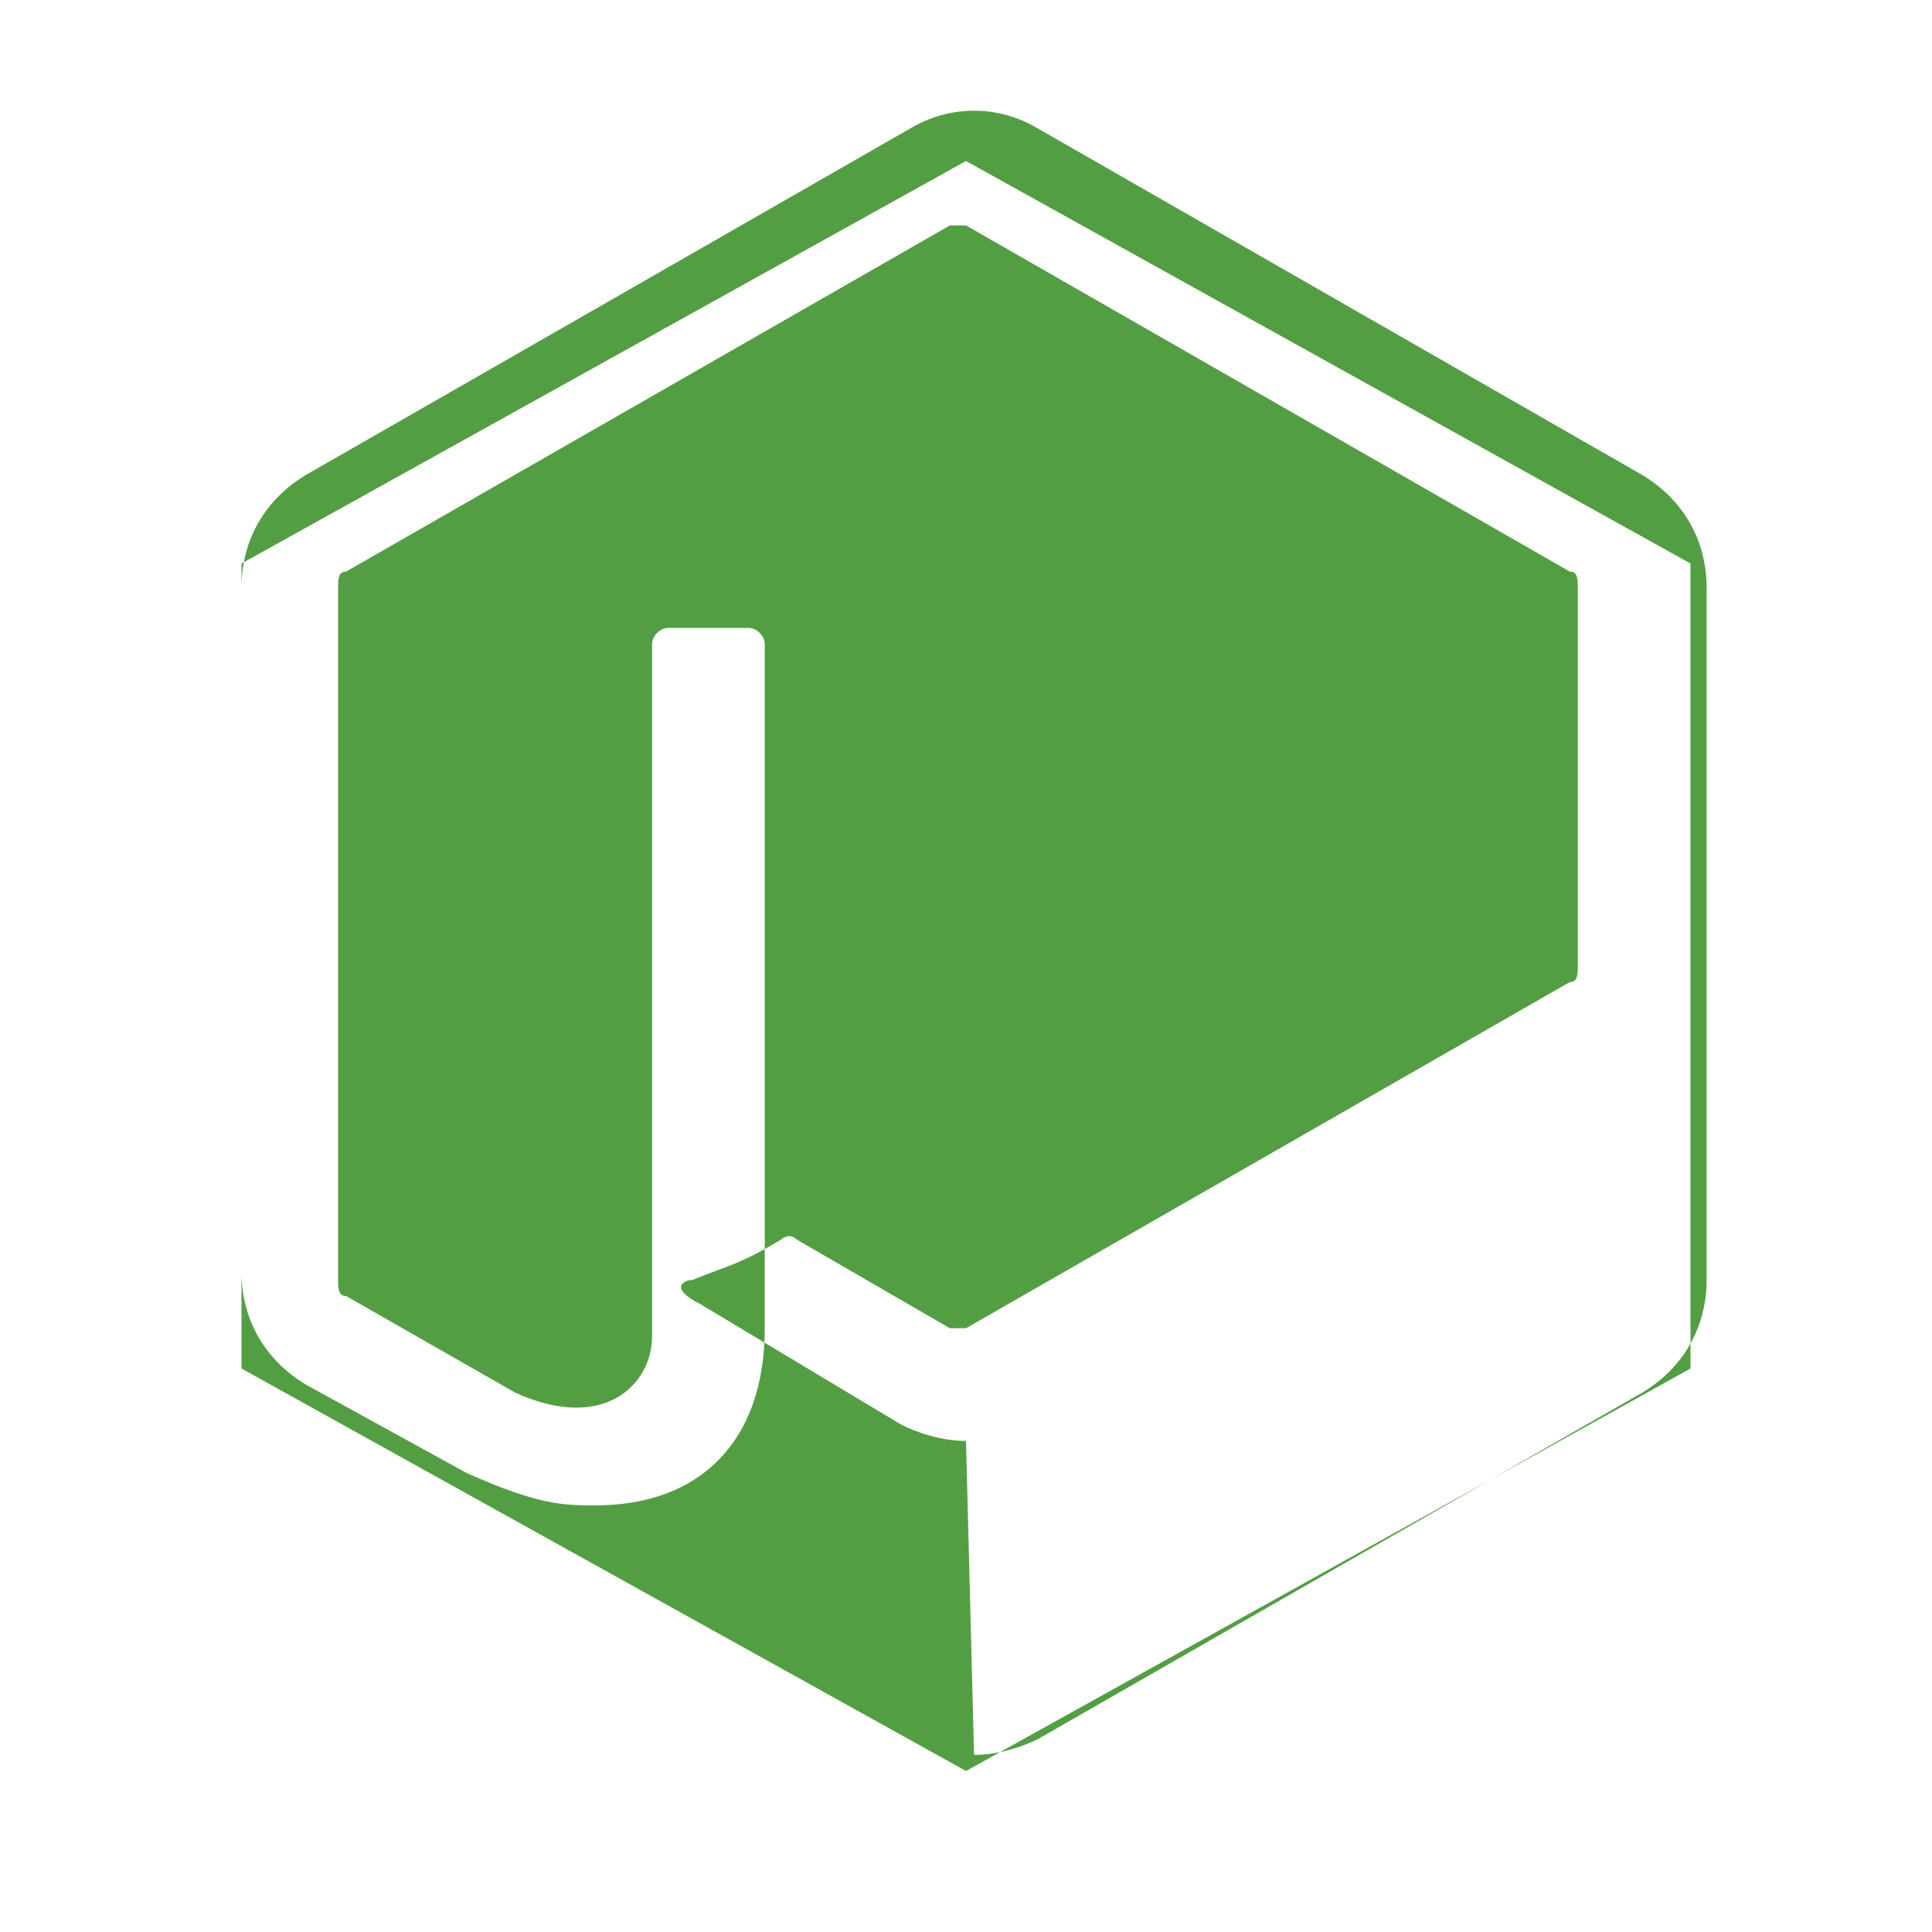
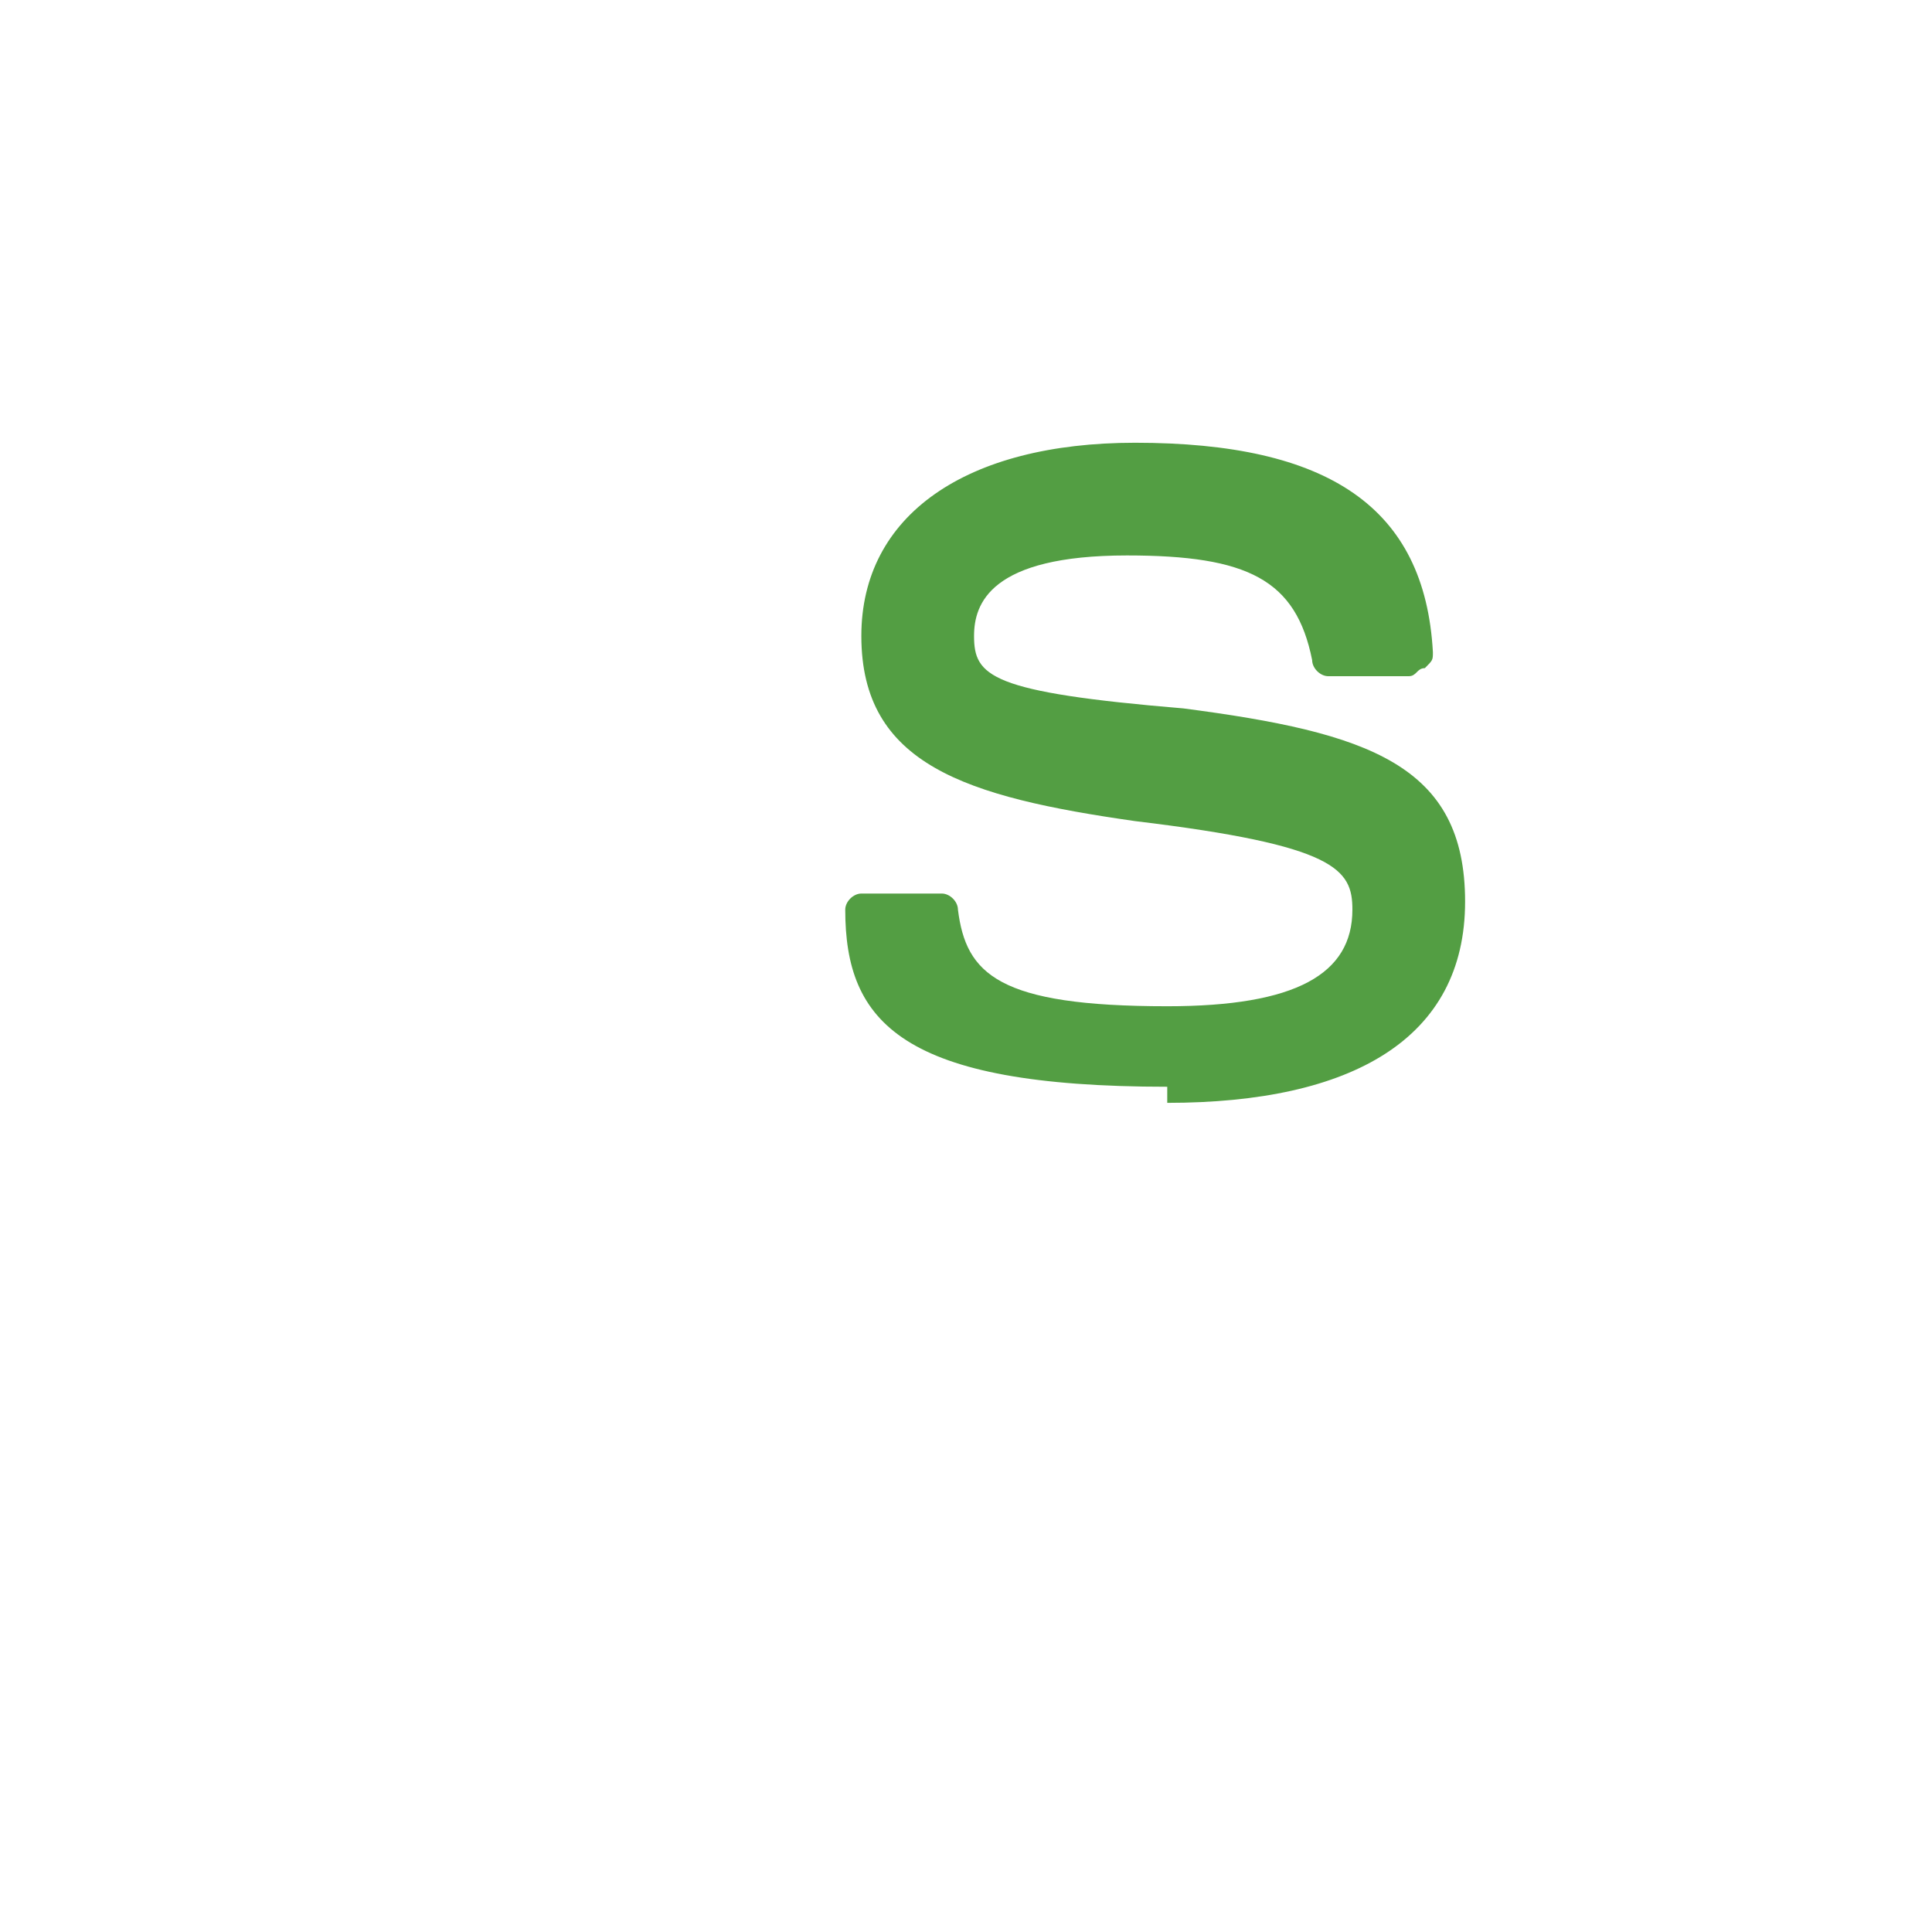
<svg xmlns="http://www.w3.org/2000/svg" viewBox="0 0 24 24">
-   <path fill="#539E43" d="M12 2L3 7v10l9 5 9-5V7l-9-5zm0 15.9c-.3 0-.6-.1-.8-.2l-2.5-1.5c-.4-.2-.2-.3-.1-.3.5-.2.6-.2 1.1-.5 0 0 .1-.1.2 0l1.9 1.1c.1 0 .2 0 .2 0l7.5-4.3c.1 0 .1-.1.1-.2V7.3c0-.1 0-.2-.1-.2l-7.5-4.3c-.1 0-.2 0-.2 0L4.3 7.1c-.1 0-.1.1-.1.2v8.6c0 .1 0 .2.1.2l2.1 1.2c1.1.5 1.7-.1 1.7-.7V8c0-.1.1-.2.2-.2h1c.1 0 .2.1.2.2v8.5c0 1.4-.8 2.2-2.1 2.2-.4 0-.7 0-1.6-.4l-2-1.1c-.5-.3-.8-.8-.8-1.4V7.3c0-.6.3-1.1.8-1.4l7.5-4.3c.5-.3 1.1-.3 1.6 0l7.5 4.3c.5.3.8.8.8 1.4v8.6c0 .6-.3 1.1-.8 1.4l-7.5 4.3c-.2.1-.5.2-.8.2z" />
  <path fill="#539E43" d="M14.5 13.5c-3.3 0-4-.8-4-2.2 0-.1.1-.2.2-.2h1c.1 0 .2.1.2.2.1.8.5 1.2 2.6 1.2 1.6 0 2.3-.4 2.3-1.2 0-.5-.2-.8-2.7-1.1-2.1-.3-3.4-.7-3.4-2.3 0-1.5 1.3-2.4 3.4-2.4 2.4 0 3.6.8 3.7 2.6 0 .1 0 .1-.1.2-.1 0-.1.1-.2.1h-1c-.1 0-.2-.1-.2-.2-.2-1-.8-1.3-2.3-1.3-1.7 0-1.9.6-1.9 1 0 .5.2.7 2.6.9 2.3.3 3.5.7 3.5 2.4s-1.4 2.5-3.7 2.5z" />
</svg>